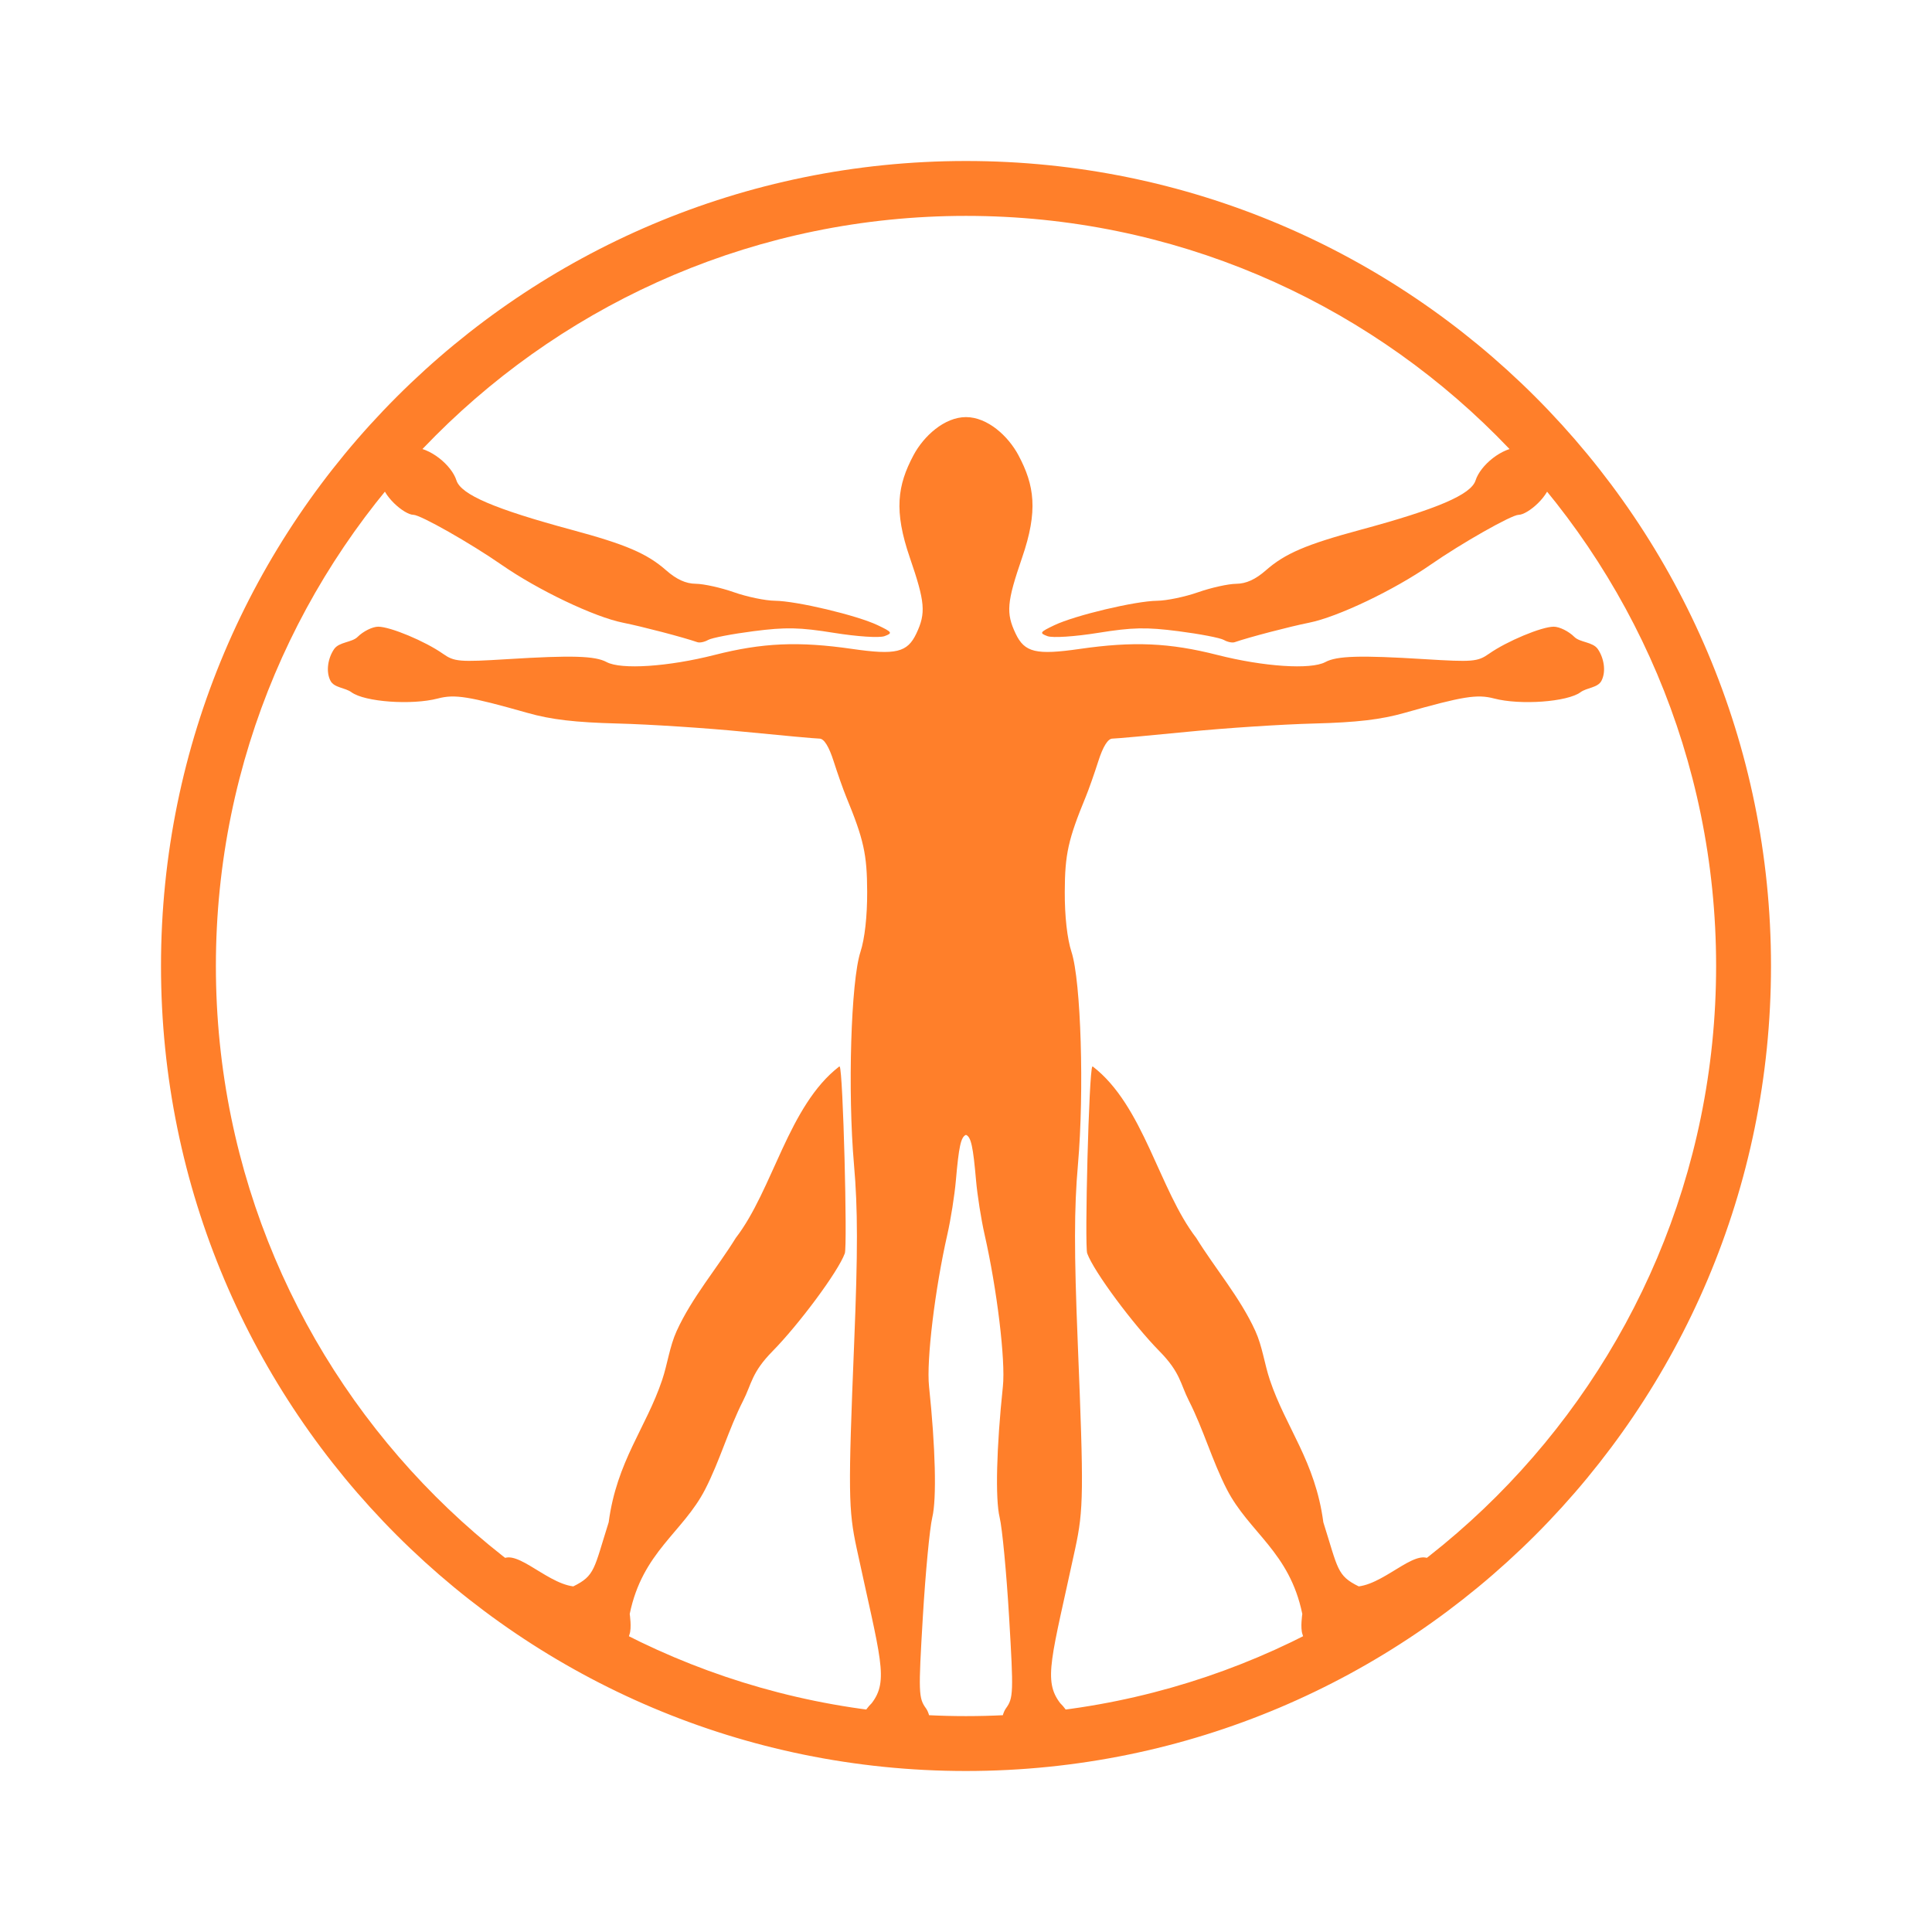
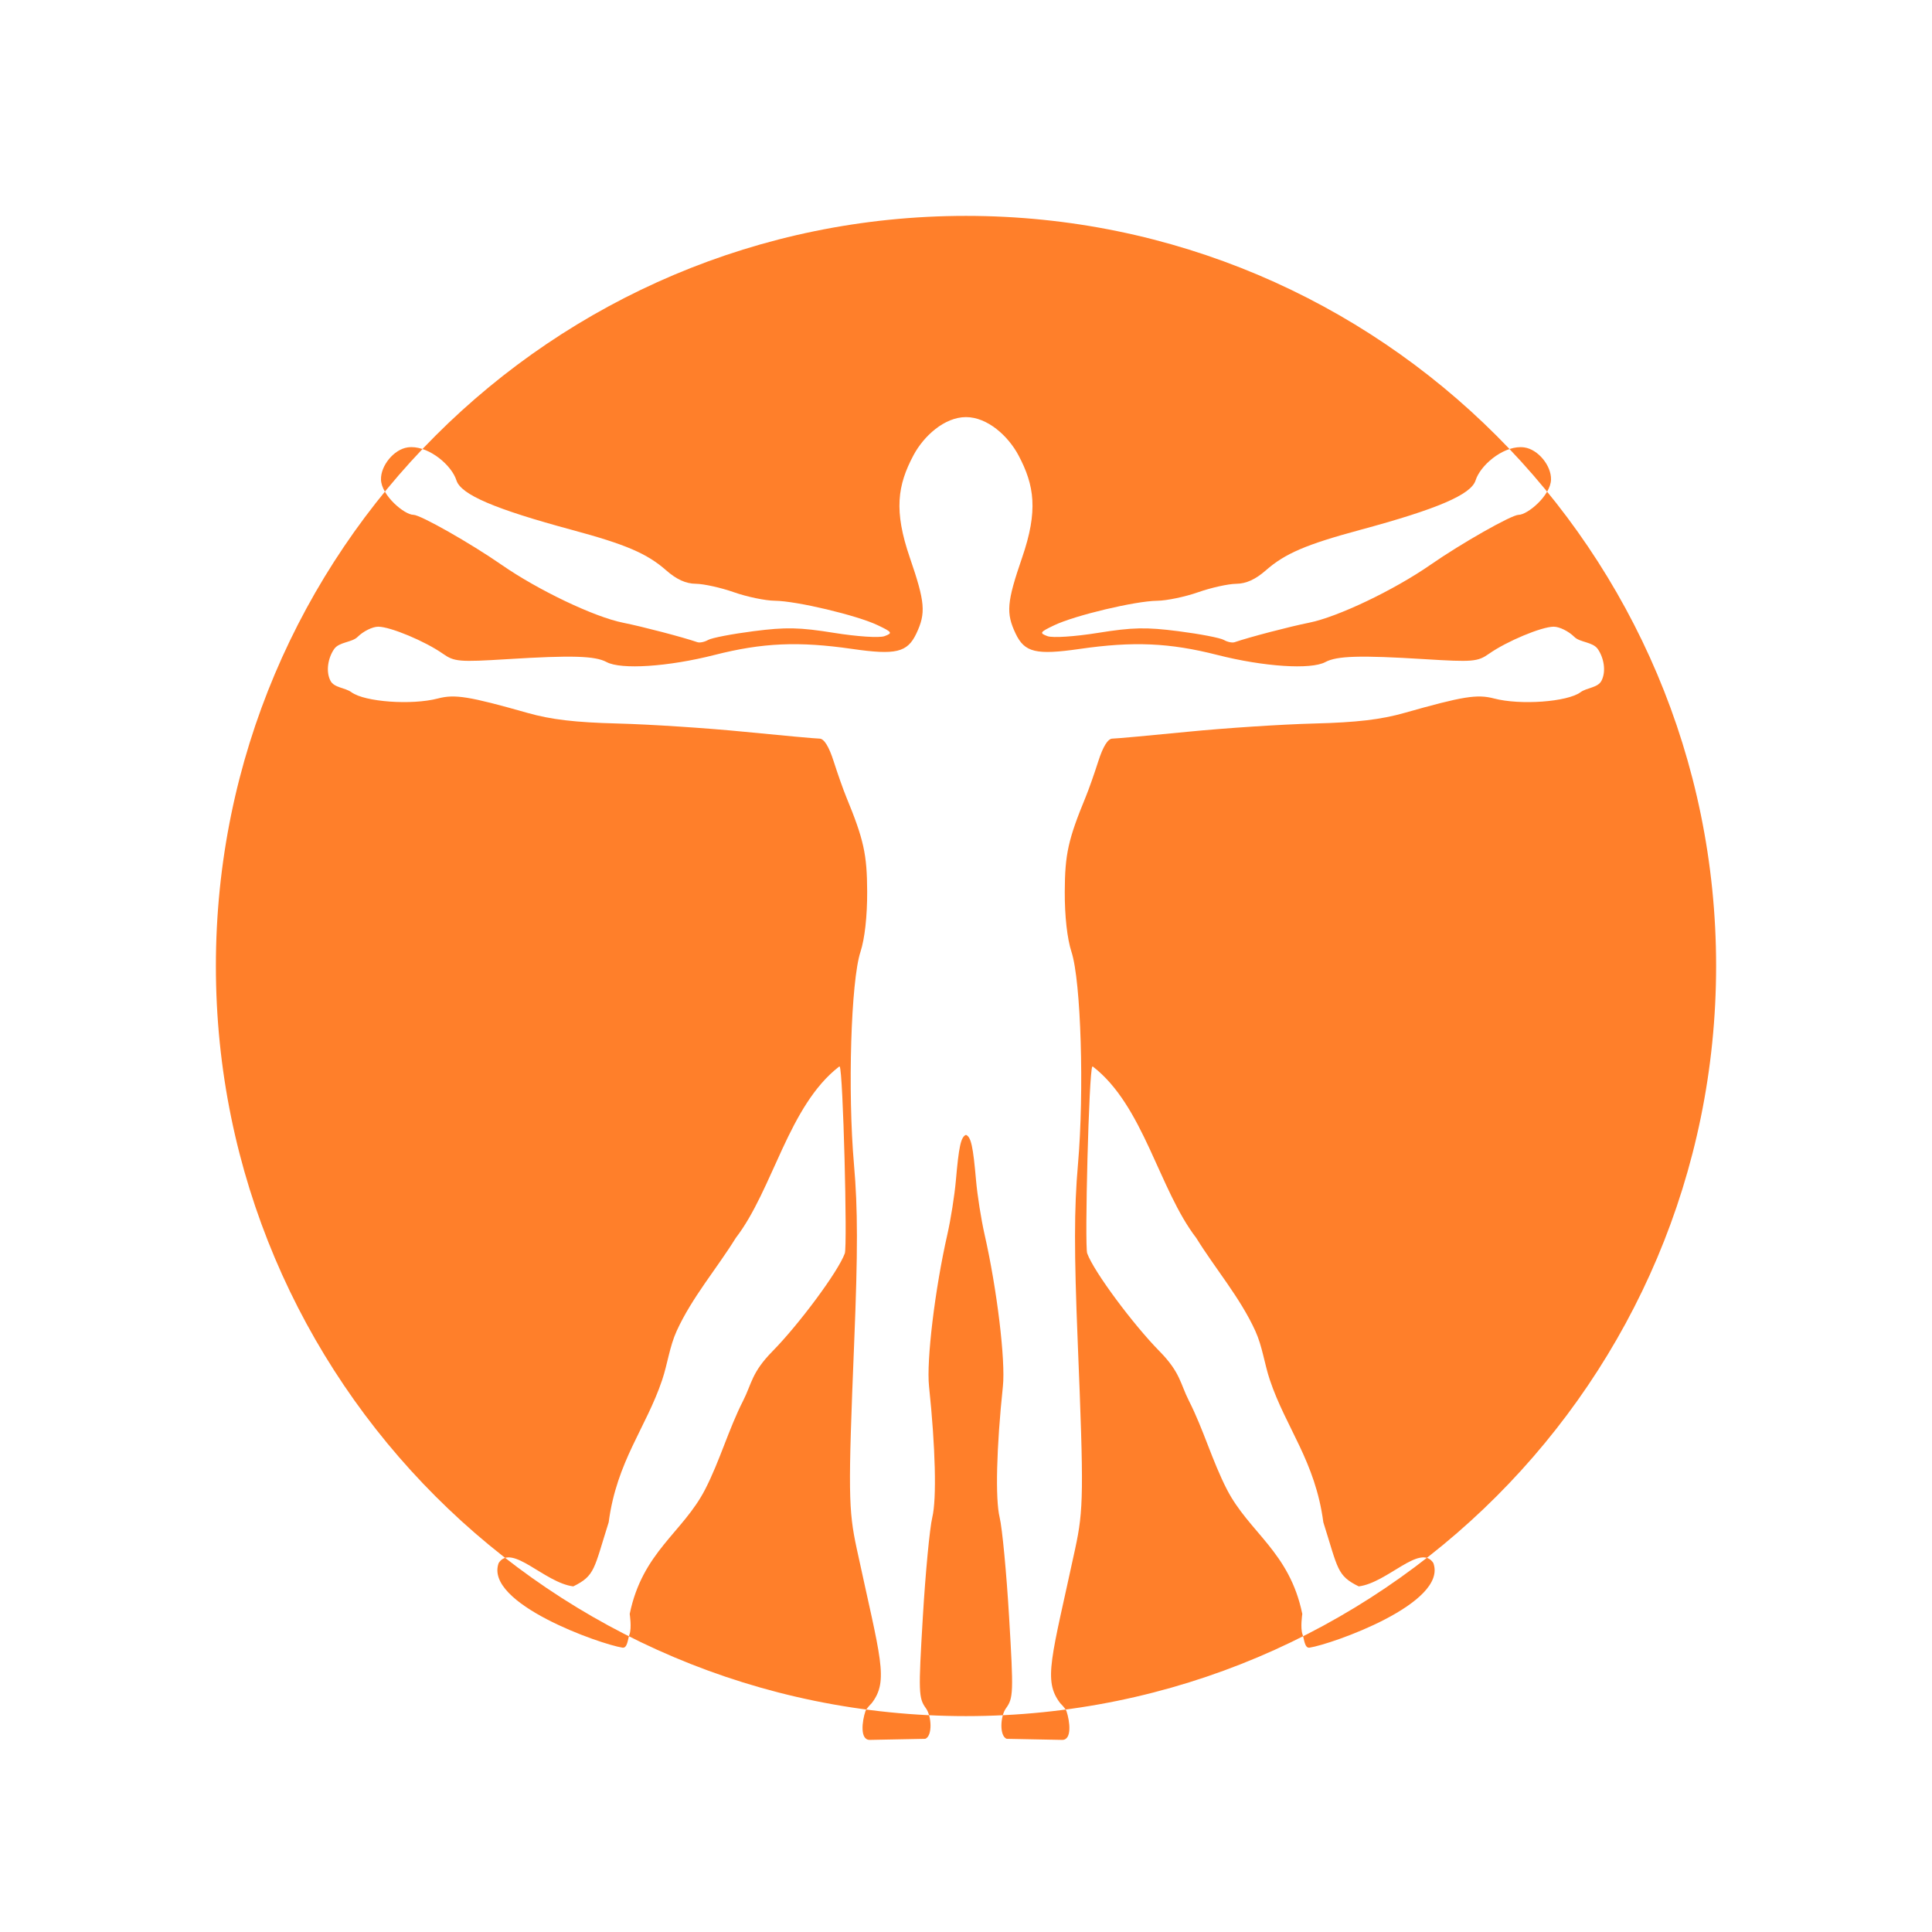
<svg xmlns="http://www.w3.org/2000/svg" xmlns:ns1="http://www.inkscape.org/namespaces/inkscape" xmlns:ns2="http://sodipodi.sourceforge.net/DTD/sodipodi-0.dtd" width="158.4mm" height="158.4mm" viewBox="0 0 158.4 158.4" version="1.1" id="svg8" ns1:version="0.92.1 r15371" ns2:docname="vitruvian2.svg" ns1:export-filename="C:\Users\Lucas\Documents\Python\pysdl2\dnf\etc\resources\icons\vitruvian_man.png" ns1:export-xdpi="41.049999" ns1:export-ydpi="41.049999">
  <defs id="defs2">
    <filter ns1:label="Eroded Metal" ns1:menu="Materials" ns1:menu-tooltip="Eroded metal texture with ridges, grooves, holes and bumps" style="color-interpolation-filters:sRGB" id="filter5112">
      <feGaussianBlur result="result0" in="SourceGraphic" stdDeviation="1" id="feGaussianBlur5088" />
      <feTurbulence type="turbulence" baseFrequency="0.057" seed="4" numOctaves="4" result="result1" id="feTurbulence5090" />
      <feDisplacementMap xChannelSelector="R" in2="result1" result="result91" id="feDisplacementMap5092" scale="0" yChannelSelector="A" />
      <feComposite result="result2" operator="out" in="result0" in2="result91" id="feComposite5094" />
      <feComposite k1="0.1" k3="1.2" in2="result2" in="SourceAlpha" operator="arithmetic" result="result5" id="feComposite5096" k2="0" k4="0" />
      <feBlend result="fbSourceGraphic" mode="multiply" in2="result5" id="feBlend5098" />
      <feGaussianBlur stdDeviation="3" in="fbSourceGraphic" result="result0" id="feGaussianBlur5100" />
      <feSpecularLighting in="result0" result="result1" lighting-color="#fee65d" surfaceScale="3" specularConstant="0.4" specularExponent="15" id="feSpecularLighting5104">
        <fePointLight x="-5000" y="-10000" z="20000" id="fePointLight5102" />
      </feSpecularLighting>
      <feComposite in2="fbSourceGraphic" in="result1" result="result2" operator="in" id="feComposite5106" />
      <feComposite k1="-1" in="fbSourceGraphic" result="result4" operator="arithmetic" k2="2.5" k3="3.5" in2="result2" id="feComposite5108" k4="0" />
      <feBlend mode="multiply" in2="result4" id="feBlend5110" />
    </filter>
  </defs>
  <ns2:namedview id="base" pagecolor="#ffffff" bordercolor="#666666" borderopacity="1.0" ns1:pageopacity="0.0" ns1:pageshadow="2" ns1:zoom="0.49497475" ns1:cx="203.76161" ns1:cy="344.48546" ns1:document-units="mm" ns1:current-layer="svg8" showgrid="false" ns1:window-width="1366" ns1:window-height="749" ns1:window-x="-4" ns1:window-y="-4" ns1:window-maximized="1" fit-margin-top="0" fit-margin-left="0" fit-margin-right="0" fit-margin-bottom="0" />
  <g ns1:label="Layer 1" ns1:groupmode="layer" id="layer1" transform="translate(-17.108,-73.338)" />
-   <path id="path4498" style="fill:#ff7f2a;fill-opacity:1;stroke-width:0.353;filter:url(#filter5112)" d="m 79.2,34.197 c -1.774,0 -3.472,1.562 -4.305,3.127 -1.315,2.47 -1.622,4.545 -0.302,8.389 1.258,3.661 1.333,4.547 0.533,6.235 -0.735,1.548 -1.678,1.773 -5.262,1.255 -4.391,-0.635 -7.356,-0.505 -11.276,0.494 -3.797,0.967 -7.665,1.223 -8.852,0.585 -0.951,-0.511 -2.85,-0.567 -8.131,-0.24 -3.962,0.245 -4.358,0.212 -5.292,-0.444 -1.457,-1.024 -4.311,-2.217 -5.304,-2.217 -0.469,0 -1.23,0.377 -1.691,0.838 -0.461,0.461 -1.514,0.403 -1.924,0.997 -0.495,0.718 -0.701,1.826 -0.299,2.6 0.3,0.579 1.206,0.56 1.718,0.938 1.077,0.797 4.944,1.076 7.089,0.513 1.389,-0.365 2.545,-0.179 7.339,1.18 1.942,0.551 3.912,0.782 7.408,0.872 2.619,0.067 7.288,0.372 10.376,0.678 3.087,0.306 5.865,0.558 6.173,0.561 0.364,0.003 0.767,0.652 1.15,1.852 0.324,1.016 0.786,2.324 1.025,2.906 1.448,3.517 1.714,4.719 1.725,7.793 0.007,2.012 -0.198,3.853 -0.552,4.939 -0.779,2.39 -1.053,11.43 -0.529,17.43 0.317,3.623 0.32,7.125 0.014,14.64 -0.496,12.219 -0.478,13.654 0.21,16.846 1.946,9.026 2.659,10.815 1.223,12.683 0,0 -0.433,0.42 -0.512,0.657 -0.262,0.787 -0.478,2.361 0.367,2.345 l 4.544,-0.088 c 0.598,-0.235 0.525,-1.841 0.06,-2.494 -0.616,-0.846 -0.631,-1.278 -0.262,-7.486 0.216,-3.623 0.565,-7.302 0.776,-8.175 0.366,-1.512 0.261,-5.732 -0.267,-10.743 -0.223,-2.119 0.483,-7.971 1.504,-12.462 0.277,-1.218 0.59,-3.202 0.696,-4.41 0.241,-2.748 0.402,-3.578 0.828,-3.746 0.426,0.168 0.587,0.998 0.828,3.746 0.106,1.207 0.419,3.191 0.696,4.41 1.021,4.491 1.728,10.344 1.504,12.462 -0.528,5.011 -0.633,9.231 -0.267,10.743 0.212,0.873 0.561,4.552 0.776,8.175 0.369,6.208 0.354,6.64 -0.262,7.486 -0.465,0.652 -0.539,2.259 0.06,2.494 l 4.544,0.088 c 0.846,0.016 0.629,-1.558 0.367,-2.345 -0.079,-0.237 -0.512,-0.657 -0.512,-0.657 -1.436,-1.869 -0.723,-3.657 1.223,-12.683 0.688,-3.192 0.706,-4.627 0.21,-16.846 -0.305,-7.515 -0.302,-11.017 0.015,-14.64 0.524,-6 0.25,-15.04 -0.529,-17.43 -0.354,-1.087 -0.56,-2.927 -0.552,-4.939 0.011,-3.074 0.277,-4.276 1.725,-7.793 0.24,-0.582 0.701,-1.89 1.025,-2.906 0.383,-1.2 0.785,-1.849 1.15,-1.852 0.308,-0.003 3.086,-0.255 6.173,-0.561 3.087,-0.306 7.756,-0.611 10.376,-0.678 3.496,-0.09 5.466,-0.321 7.408,-0.872 4.793,-1.359 5.949,-1.545 7.339,-1.18 2.145,0.564 6.012,0.284 7.089,-0.513 0.512,-0.379 1.418,-0.359 1.718,-0.938 0.402,-0.775 0.196,-1.882 -0.299,-2.6 -0.41,-0.595 -1.464,-0.537 -1.924,-0.997 -0.461,-0.461 -1.222,-0.838 -1.691,-0.838 -0.993,0 -3.847,1.193 -5.304,2.217 -0.934,0.656 -1.33,0.689 -5.292,0.444 -5.281,-0.327 -7.18,-0.271 -8.131,0.24 -1.187,0.638 -5.055,0.382 -8.852,-0.585 -3.92,-0.998 -6.884,-1.128 -11.276,-0.494 -3.584,0.518 -4.527,0.293 -5.262,-1.255 -0.801,-1.687 -0.725,-2.574 0.533,-6.235 1.321,-3.844 1.013,-5.919 -0.302,-8.389 -0.834,-1.566 -2.531,-3.127 -4.305,-3.127 z m -45.472,2.463 c -0.102,2.7e-4 -0.203,0.007 -0.303,0.021 -1.131,0.161 -2.218,1.494 -2.189,2.636 0.033,1.309 1.929,2.891 2.659,2.891 0.575,0 4.674,2.324 7.23,4.099 2.99,2.077 7.6,4.276 9.95,4.746 1.591,0.318 4.911,1.187 6.101,1.597 0.194,0.067 0.591,-0.016 0.882,-0.184 0.291,-0.168 1.966,-0.491 3.722,-0.717 2.65,-0.341 3.771,-0.318 6.592,0.136 1.909,0.307 3.726,0.426 4.145,0.271 0.685,-0.253 0.64,-0.327 -0.553,-0.896 -1.704,-0.813 -6.651,-1.989 -8.438,-2.007 -0.776,-0.008 -2.284,-0.321 -3.351,-0.697 -1.067,-0.375 -2.475,-0.688 -3.128,-0.694 -0.815,-0.008 -1.579,-0.355 -2.433,-1.105 -1.566,-1.375 -3.305,-2.122 -7.708,-3.309 -6.351,-1.713 -9.114,-2.897 -9.485,-4.065 -0.391,-1.231 -2.161,-2.729 -3.693,-2.725 z m 90.944,0 c -1.532,-0.004 -3.302,1.494 -3.693,2.725 -0.371,1.168 -3.134,2.352 -9.485,4.065 -4.403,1.188 -6.142,1.934 -7.708,3.309 -0.854,0.749 -1.618,1.097 -2.433,1.105 -0.653,0.006 -2.061,0.319 -3.128,0.694 -1.067,0.375 -2.575,0.689 -3.351,0.697 -1.787,0.018 -6.734,1.194 -8.438,2.007 -1.193,0.569 -1.238,0.642 -0.553,0.896 0.419,0.155 2.236,0.036 4.145,-0.271 2.821,-0.454 3.942,-0.477 6.592,-0.136 1.756,0.226 3.431,0.548 3.722,0.717 0.291,0.168 0.688,0.251 0.882,0.184 1.19,-0.41 4.51,-1.279 6.101,-1.597 2.351,-0.47 6.961,-2.669 9.95,-4.746 2.556,-1.775 6.655,-4.099 7.23,-4.099 0.73,0 2.626,-1.582 2.659,-2.891 0.029,-1.142 -1.058,-2.475 -2.189,-2.636 -0.1,-0.014 -0.201,-0.021 -0.303,-0.021 z m -55.869,50.782 c -4.17,3.215 -5.419,10.084 -8.482,14.058 -1.526,2.474 -3.598,4.887 -4.845,7.629 -0.576,1.267 -0.743,2.684 -1.185,4.003 -1.322,3.942 -3.724,6.666 -4.387,11.676 -1.214,3.836 -1.107,4.372 -2.903,5.256 -2.366,-0.299 -5.041,-3.556 -6.114,-1.921 -1.229,3.321 8.365,6.67 10.147,6.944 0.413,0.064 0.438,-0.719 0.576,-1.087 0.196,-0.523 0.019,-1.676 0.019,-1.676 1.044,-5.094 4.367,-6.677 6.187,-10.219 1.203,-2.341 1.916,-4.913 3.109,-7.259 0.715,-1.405 0.686,-2.308 2.416,-4.066 2.129,-2.163 5.371,-6.501 5.923,-8.02 0.223,-0.613 -0.142,-15.034 -0.421,-15.313 -0.01,-0.01 -0.023,-0.011 -0.039,-0.005 z m 20.794,0 c -0.016,-0.006 -0.029,-0.005 -0.039,0.005 -0.28,0.28 -0.644,14.7 -0.421,15.313 0.553,1.519 3.794,5.857 5.923,8.02 1.731,1.758 1.702,2.661 2.416,4.066 1.193,2.346 1.907,4.917 3.109,7.259 1.819,3.542 5.143,5.124 6.187,10.219 0,0 -0.177,1.153 0.019,1.676 0.138,0.368 0.163,1.15 0.576,1.087 1.782,-0.274 11.376,-3.623 10.147,-6.944 -1.073,-1.635 -3.749,1.622 -6.114,1.921 -1.796,-0.884 -1.689,-1.42 -2.903,-5.256 -0.663,-5.01 -3.065,-7.734 -4.387,-11.676 -0.443,-1.32 -0.609,-2.736 -1.185,-4.003 -1.247,-2.742 -3.32,-5.155 -4.845,-7.629 -3.063,-3.974 -4.312,-10.842 -8.482,-14.058 z M 79.2,13.2 c -36.451,-5.9e-5 -66,29.549 -66,66 2.26e-4,36.451 29.549,66 66,66 36.45,-2.3e-4 65.999,-29.549 66,-66 6e-5,-36.451 -29.549,-66 -66,-66 z m 0,4.5 c 33.965,2.15e-4 61.5,27.535 61.5,61.5 -2.1e-4,33.965 -27.534,61.499 -61.5,61.5 -33.965,7e-5 -61.5,-27.534 -61.5,-61.5 -6.8e-5,-33.966 27.535,-61.5 61.5,-61.5 z" ns1:connector-curvature="0" ns2:nodetypes="sccccscccscccccscscccsccccccccccccsccscccccccccccccccccscccccccscccsccccsscccscccccccccccscccccccscccccccccccscccccccccccccccscccccccccccccccccccccccccccccccc" ns1:label="vitruvian_man" />
+   <path id="path4498" style="fill:#ff7f2a;fill-opacity:1;stroke-width:0.353;filter:url(#filter5112)" d="m 79.2,34.197 c -1.774,0 -3.472,1.562 -4.305,3.127 -1.315,2.47 -1.622,4.545 -0.302,8.389 1.258,3.661 1.333,4.547 0.533,6.235 -0.735,1.548 -1.678,1.773 -5.262,1.255 -4.391,-0.635 -7.356,-0.505 -11.276,0.494 -3.797,0.967 -7.665,1.223 -8.852,0.585 -0.951,-0.511 -2.85,-0.567 -8.131,-0.24 -3.962,0.245 -4.358,0.212 -5.292,-0.444 -1.457,-1.024 -4.311,-2.217 -5.304,-2.217 -0.469,0 -1.23,0.377 -1.691,0.838 -0.461,0.461 -1.514,0.403 -1.924,0.997 -0.495,0.718 -0.701,1.826 -0.299,2.6 0.3,0.579 1.206,0.56 1.718,0.938 1.077,0.797 4.944,1.076 7.089,0.513 1.389,-0.365 2.545,-0.179 7.339,1.18 1.942,0.551 3.912,0.782 7.408,0.872 2.619,0.067 7.288,0.372 10.376,0.678 3.087,0.306 5.865,0.558 6.173,0.561 0.364,0.003 0.767,0.652 1.15,1.852 0.324,1.016 0.786,2.324 1.025,2.906 1.448,3.517 1.714,4.719 1.725,7.793 0.007,2.012 -0.198,3.853 -0.552,4.939 -0.779,2.39 -1.053,11.43 -0.529,17.43 0.317,3.623 0.32,7.125 0.014,14.64 -0.496,12.219 -0.478,13.654 0.21,16.846 1.946,9.026 2.659,10.815 1.223,12.683 0,0 -0.433,0.42 -0.512,0.657 -0.262,0.787 -0.478,2.361 0.367,2.345 l 4.544,-0.088 c 0.598,-0.235 0.525,-1.841 0.06,-2.494 -0.616,-0.846 -0.631,-1.278 -0.262,-7.486 0.216,-3.623 0.565,-7.302 0.776,-8.175 0.366,-1.512 0.261,-5.732 -0.267,-10.743 -0.223,-2.119 0.483,-7.971 1.504,-12.462 0.277,-1.218 0.59,-3.202 0.696,-4.41 0.241,-2.748 0.402,-3.578 0.828,-3.746 0.426,0.168 0.587,0.998 0.828,3.746 0.106,1.207 0.419,3.191 0.696,4.41 1.021,4.491 1.728,10.344 1.504,12.462 -0.528,5.011 -0.633,9.231 -0.267,10.743 0.212,0.873 0.561,4.552 0.776,8.175 0.369,6.208 0.354,6.64 -0.262,7.486 -0.465,0.652 -0.539,2.259 0.06,2.494 l 4.544,0.088 c 0.846,0.016 0.629,-1.558 0.367,-2.345 -0.079,-0.237 -0.512,-0.657 -0.512,-0.657 -1.436,-1.869 -0.723,-3.657 1.223,-12.683 0.688,-3.192 0.706,-4.627 0.21,-16.846 -0.305,-7.515 -0.302,-11.017 0.015,-14.64 0.524,-6 0.25,-15.04 -0.529,-17.43 -0.354,-1.087 -0.56,-2.927 -0.552,-4.939 0.011,-3.074 0.277,-4.276 1.725,-7.793 0.24,-0.582 0.701,-1.89 1.025,-2.906 0.383,-1.2 0.785,-1.849 1.15,-1.852 0.308,-0.003 3.086,-0.255 6.173,-0.561 3.087,-0.306 7.756,-0.611 10.376,-0.678 3.496,-0.09 5.466,-0.321 7.408,-0.872 4.793,-1.359 5.949,-1.545 7.339,-1.18 2.145,0.564 6.012,0.284 7.089,-0.513 0.512,-0.379 1.418,-0.359 1.718,-0.938 0.402,-0.775 0.196,-1.882 -0.299,-2.6 -0.41,-0.595 -1.464,-0.537 -1.924,-0.997 -0.461,-0.461 -1.222,-0.838 -1.691,-0.838 -0.993,0 -3.847,1.193 -5.304,2.217 -0.934,0.656 -1.33,0.689 -5.292,0.444 -5.281,-0.327 -7.18,-0.271 -8.131,0.24 -1.187,0.638 -5.055,0.382 -8.852,-0.585 -3.92,-0.998 -6.884,-1.128 -11.276,-0.494 -3.584,0.518 -4.527,0.293 -5.262,-1.255 -0.801,-1.687 -0.725,-2.574 0.533,-6.235 1.321,-3.844 1.013,-5.919 -0.302,-8.389 -0.834,-1.566 -2.531,-3.127 -4.305,-3.127 z m -45.472,2.463 c -0.102,2.7e-4 -0.203,0.007 -0.303,0.021 -1.131,0.161 -2.218,1.494 -2.189,2.636 0.033,1.309 1.929,2.891 2.659,2.891 0.575,0 4.674,2.324 7.23,4.099 2.99,2.077 7.6,4.276 9.95,4.746 1.591,0.318 4.911,1.187 6.101,1.597 0.194,0.067 0.591,-0.016 0.882,-0.184 0.291,-0.168 1.966,-0.491 3.722,-0.717 2.65,-0.341 3.771,-0.318 6.592,0.136 1.909,0.307 3.726,0.426 4.145,0.271 0.685,-0.253 0.64,-0.327 -0.553,-0.896 -1.704,-0.813 -6.651,-1.989 -8.438,-2.007 -0.776,-0.008 -2.284,-0.321 -3.351,-0.697 -1.067,-0.375 -2.475,-0.688 -3.128,-0.694 -0.815,-0.008 -1.579,-0.355 -2.433,-1.105 -1.566,-1.375 -3.305,-2.122 -7.708,-3.309 -6.351,-1.713 -9.114,-2.897 -9.485,-4.065 -0.391,-1.231 -2.161,-2.729 -3.693,-2.725 z m 90.944,0 c -1.532,-0.004 -3.302,1.494 -3.693,2.725 -0.371,1.168 -3.134,2.352 -9.485,4.065 -4.403,1.188 -6.142,1.934 -7.708,3.309 -0.854,0.749 -1.618,1.097 -2.433,1.105 -0.653,0.006 -2.061,0.319 -3.128,0.694 -1.067,0.375 -2.575,0.689 -3.351,0.697 -1.787,0.018 -6.734,1.194 -8.438,2.007 -1.193,0.569 -1.238,0.642 -0.553,0.896 0.419,0.155 2.236,0.036 4.145,-0.271 2.821,-0.454 3.942,-0.477 6.592,-0.136 1.756,0.226 3.431,0.548 3.722,0.717 0.291,0.168 0.688,0.251 0.882,0.184 1.19,-0.41 4.51,-1.279 6.101,-1.597 2.351,-0.47 6.961,-2.669 9.95,-4.746 2.556,-1.775 6.655,-4.099 7.23,-4.099 0.73,0 2.626,-1.582 2.659,-2.891 0.029,-1.142 -1.058,-2.475 -2.189,-2.636 -0.1,-0.014 -0.201,-0.021 -0.303,-0.021 z m -55.869,50.782 c -4.17,3.215 -5.419,10.084 -8.482,14.058 -1.526,2.474 -3.598,4.887 -4.845,7.629 -0.576,1.267 -0.743,2.684 -1.185,4.003 -1.322,3.942 -3.724,6.666 -4.387,11.676 -1.214,3.836 -1.107,4.372 -2.903,5.256 -2.366,-0.299 -5.041,-3.556 -6.114,-1.921 -1.229,3.321 8.365,6.67 10.147,6.944 0.413,0.064 0.438,-0.719 0.576,-1.087 0.196,-0.523 0.019,-1.676 0.019,-1.676 1.044,-5.094 4.367,-6.677 6.187,-10.219 1.203,-2.341 1.916,-4.913 3.109,-7.259 0.715,-1.405 0.686,-2.308 2.416,-4.066 2.129,-2.163 5.371,-6.501 5.923,-8.02 0.223,-0.613 -0.142,-15.034 -0.421,-15.313 -0.01,-0.01 -0.023,-0.011 -0.039,-0.005 z m 20.794,0 c -0.016,-0.006 -0.029,-0.005 -0.039,0.005 -0.28,0.28 -0.644,14.7 -0.421,15.313 0.553,1.519 3.794,5.857 5.923,8.02 1.731,1.758 1.702,2.661 2.416,4.066 1.193,2.346 1.907,4.917 3.109,7.259 1.819,3.542 5.143,5.124 6.187,10.219 0,0 -0.177,1.153 0.019,1.676 0.138,0.368 0.163,1.15 0.576,1.087 1.782,-0.274 11.376,-3.623 10.147,-6.944 -1.073,-1.635 -3.749,1.622 -6.114,1.921 -1.796,-0.884 -1.689,-1.42 -2.903,-5.256 -0.663,-5.01 -3.065,-7.734 -4.387,-11.676 -0.443,-1.32 -0.609,-2.736 -1.185,-4.003 -1.247,-2.742 -3.32,-5.155 -4.845,-7.629 -3.063,-3.974 -4.312,-10.842 -8.482,-14.058 z M 79.2,13.2 z m 0,4.5 c 33.965,2.15e-4 61.5,27.535 61.5,61.5 -2.1e-4,33.965 -27.534,61.499 -61.5,61.5 -33.965,7e-5 -61.5,-27.534 -61.5,-61.5 -6.8e-5,-33.966 27.535,-61.5 61.5,-61.5 z" ns1:connector-curvature="0" ns2:nodetypes="sccccscccscccccscscccsccccccccccccsccscccccccccccccccccscccccccscccsccccsscccscccccccccccscccccccscccccccccccscccccccccccccccscccccccccccccccccccccccccccccccc" ns1:label="vitruvian_man" />
</svg>